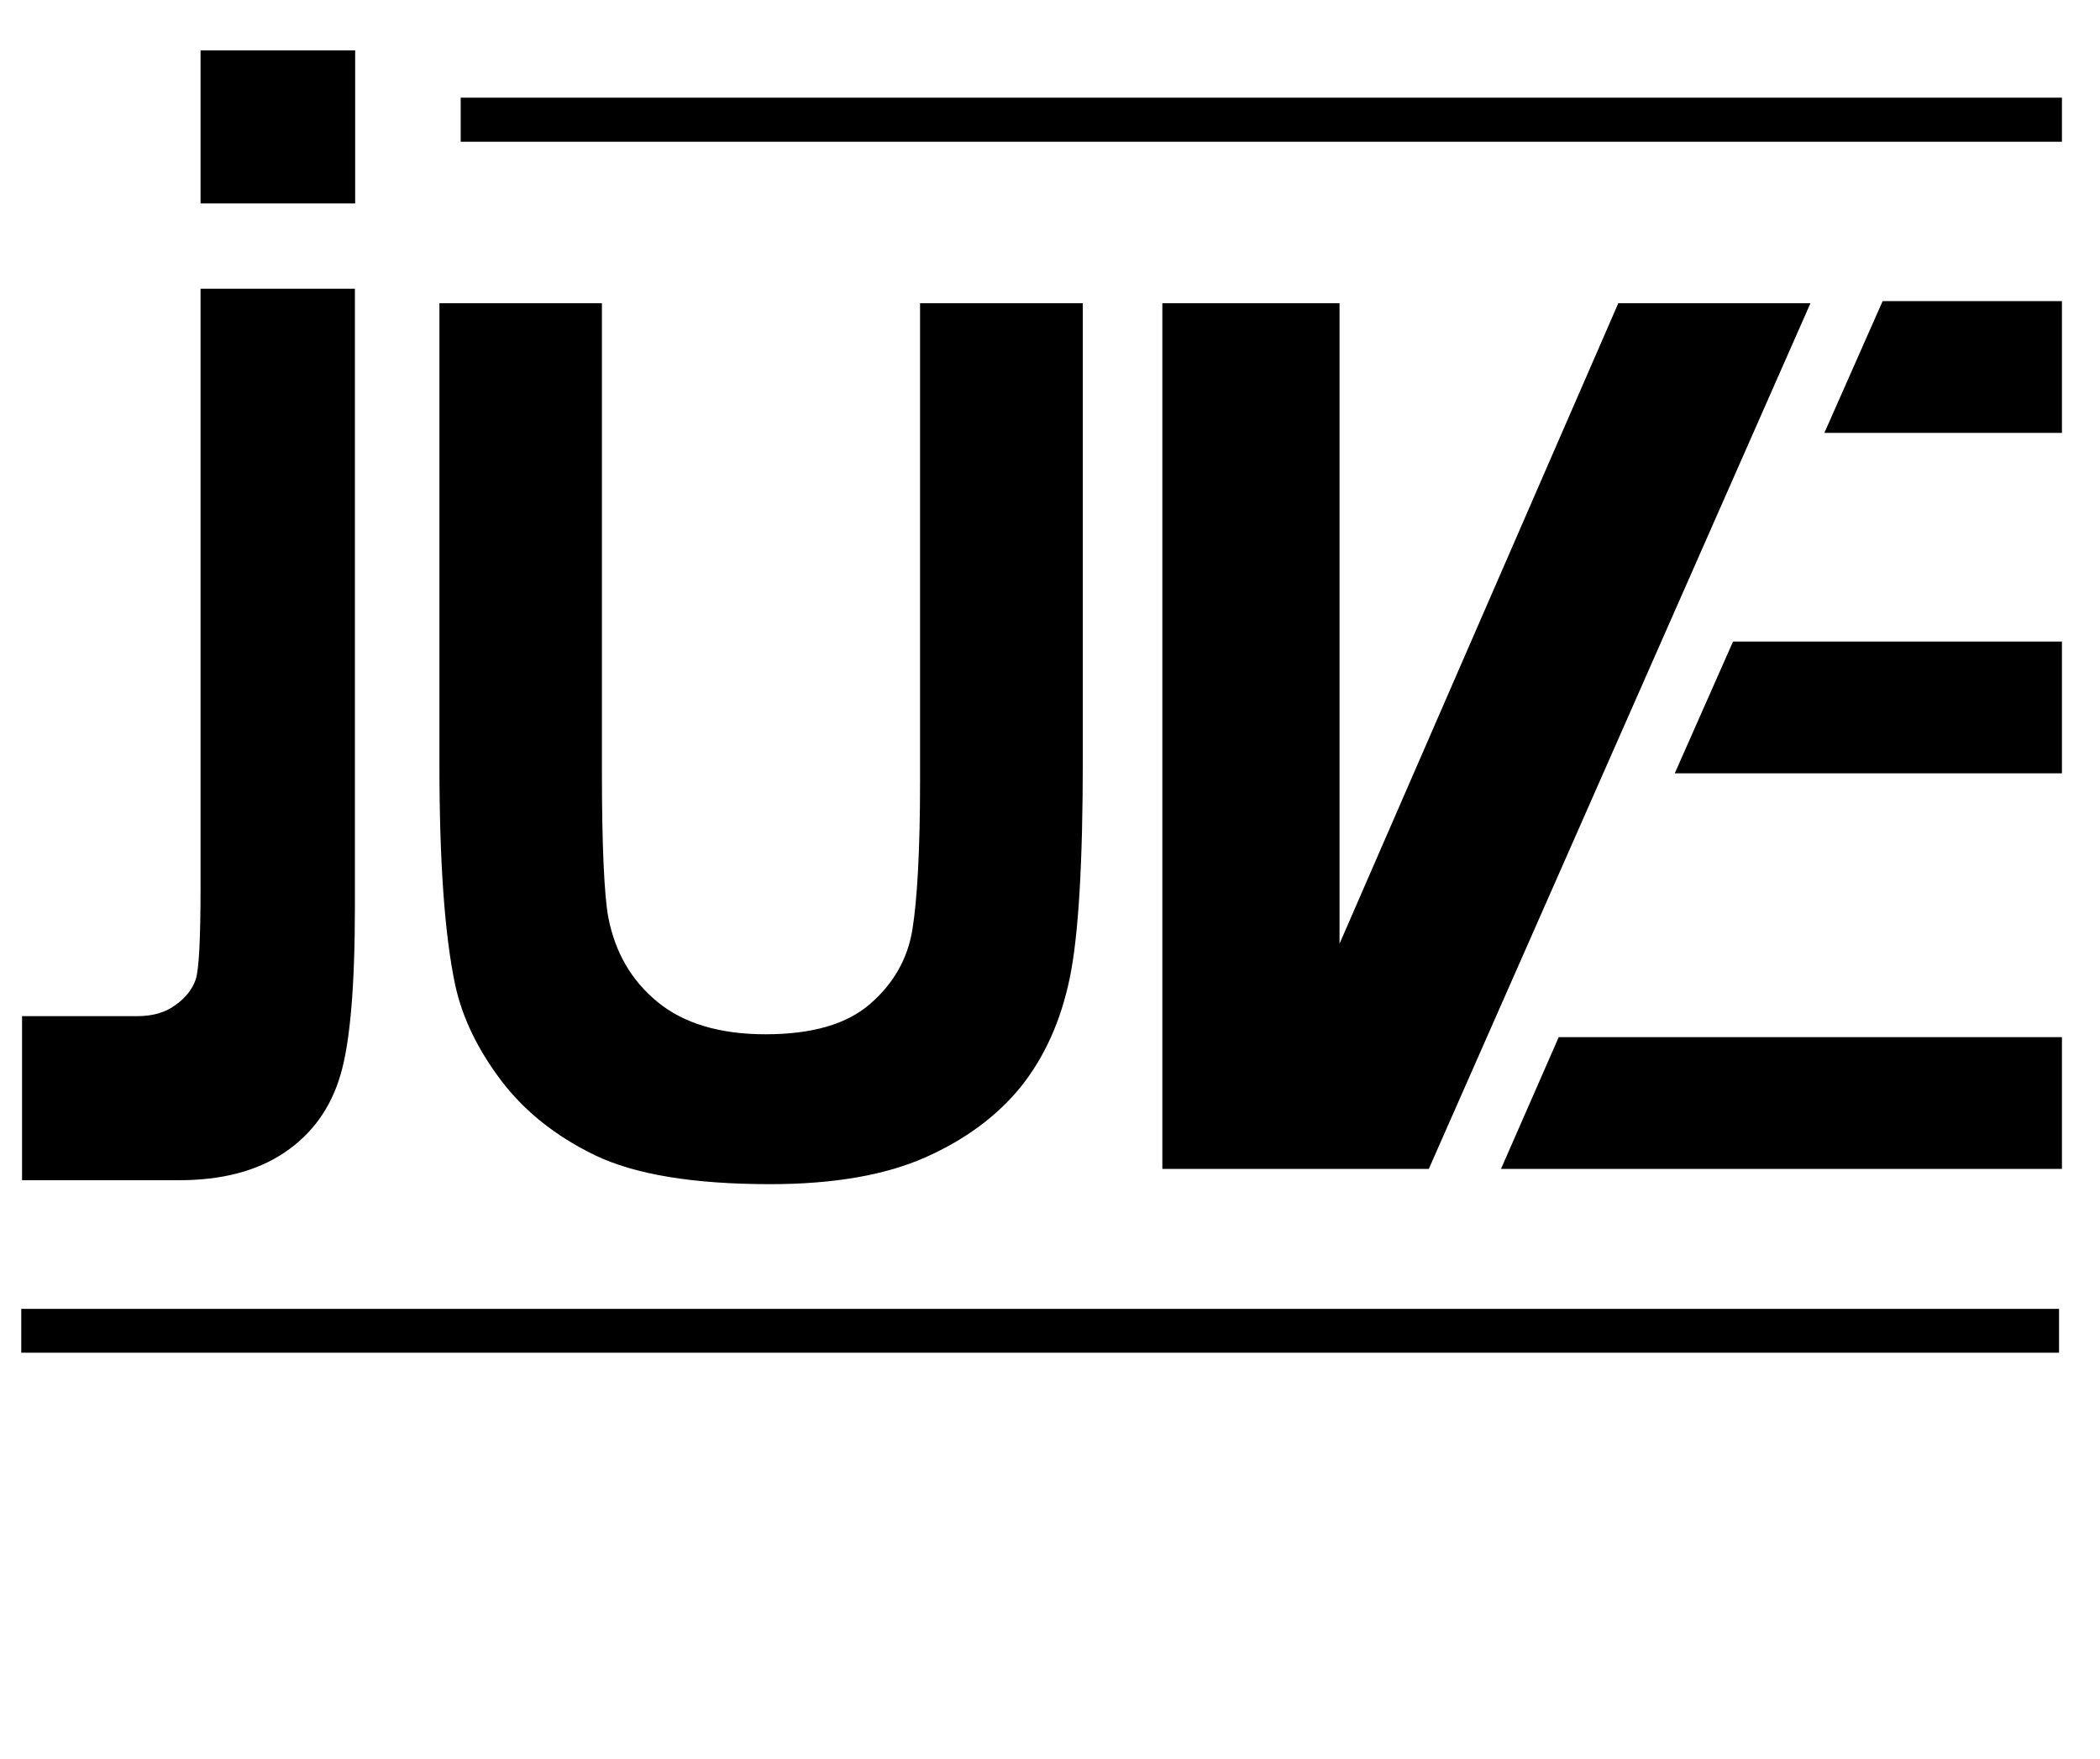
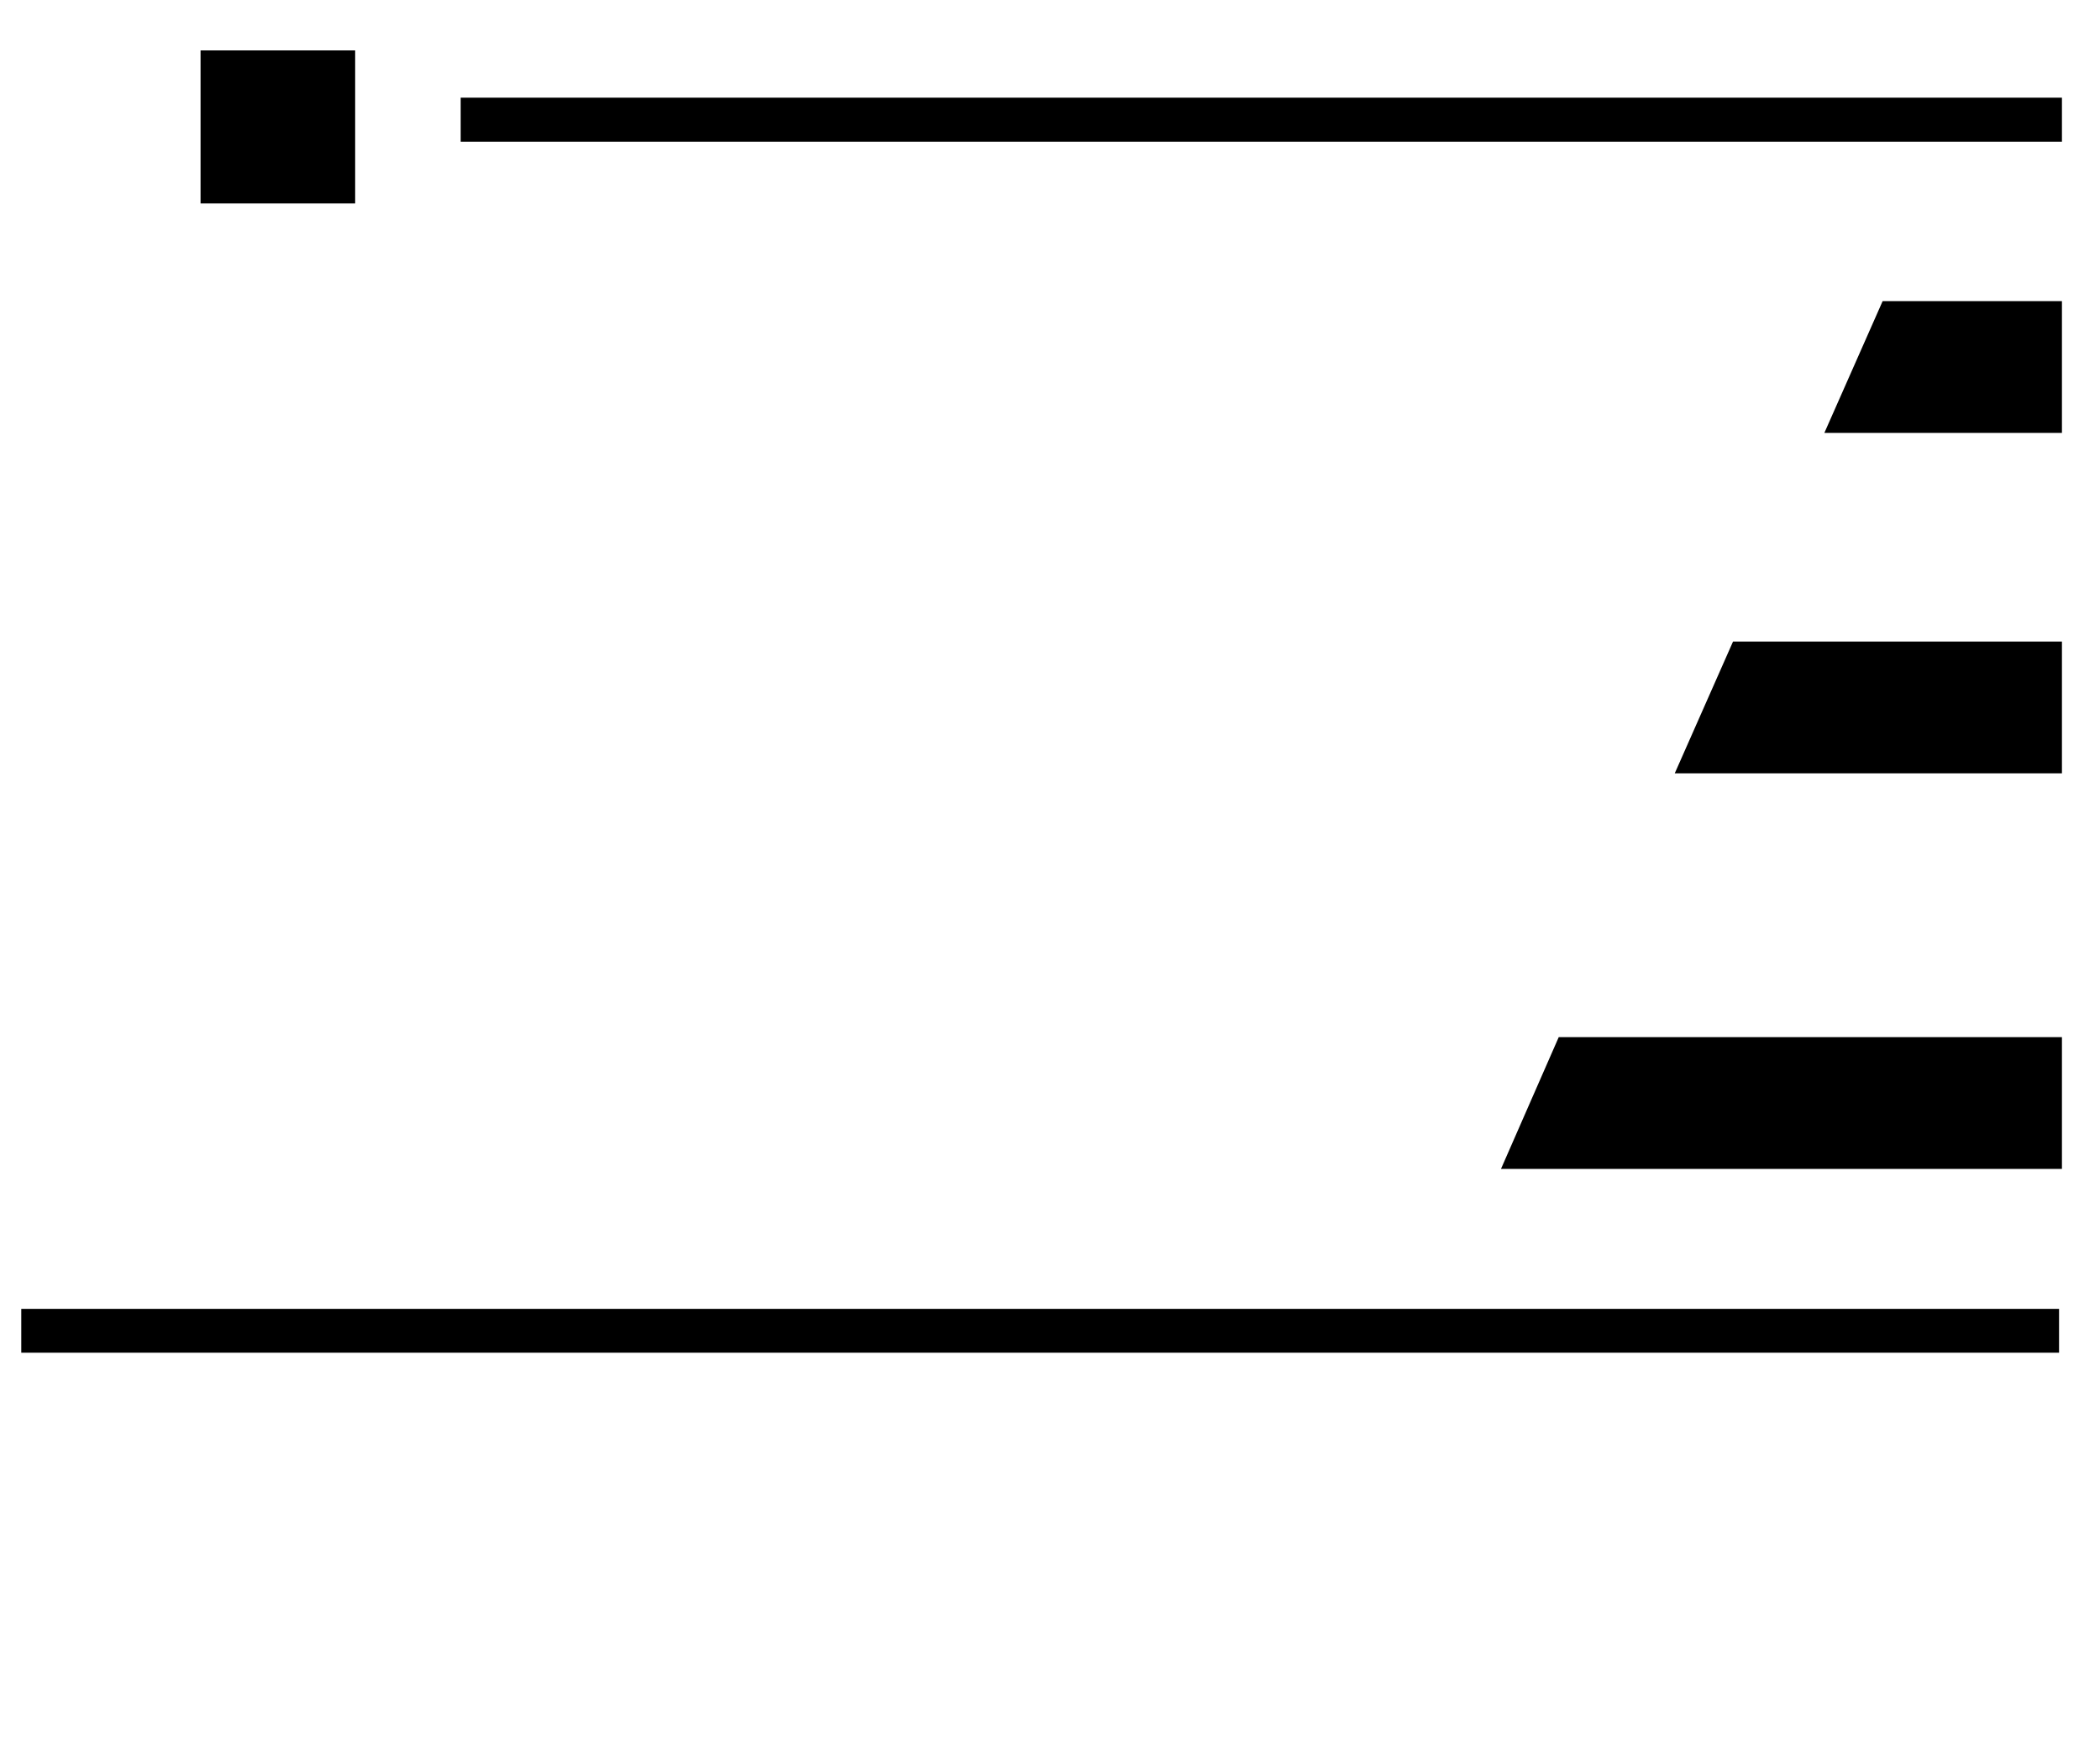
<svg xmlns="http://www.w3.org/2000/svg" version="1.1" id="svg2" x="0px" y="0px" viewBox="0 0 800 670" style="enable-background:new 0 0 800 670;" xml:space="preserve">
  <g id="layer1">
    <path id="path4135" d="M76.4,19.2v58.3h58.9V19.2H76.4z M175.5,37.2V54h610V37.2H175.5z M717.2,114.7L695,164.9h90.5v-50.2H717.2z    M660.2,244.4L638,294.6h147.5v-50.2H660.2z M593.8,395.1l-22,50.2h213.7v-50.2H593.8z M8.1,498.6v16.7h776.3v-16.7H8.1z" />
-     <path id="path4133" d="M76.4,110V338c0,19.5-0.6,31.1-1.8,35c-1.3,3.9-4,7.2-7.8,9.9c-3.8,2.8-8.6,4.2-14.6,4.2H8.4v62.5H68   c16.4,0,29.7-3.4,40.3-10.5c10.6-7.1,17.7-17,21.4-29.6c3.7-12.5,5.5-33.9,5.5-64.3V110H76.4z M167.4,115.5v176   c0,36.9,2,64.8,6,83.7c2.8,12.8,8.7,24.7,17.5,36.4c8.8,11.6,20.7,21.2,35.8,28.5c15.2,7.3,37.4,11,66.7,11   c24.3,0,44-3.5,59.1-10.2c15.1-6.7,27.3-15.7,36.4-26.9c9-11.3,15.2-25,18.6-41.3c3.4-16.4,5-44.3,5-84V115.5h-62v182.3   c0,26.1-1.1,45-2.9,56.2c-1.8,11.3-7.3,20.8-16.2,28.5c-8.9,7.7-22.1,11.5-39.8,11.5c-17.3,0-31.1-4.1-41.1-12.3   c-10-8.2-16.2-18.9-18.8-32.4c-1.5-8.4-2.4-26.8-2.4-55.2V115.5H167.4z M442.8,115.5v329.8h101.5l145.4-329.8h-73.2l-106.2,244   v-244H442.8z" />
  </g>
</svg>